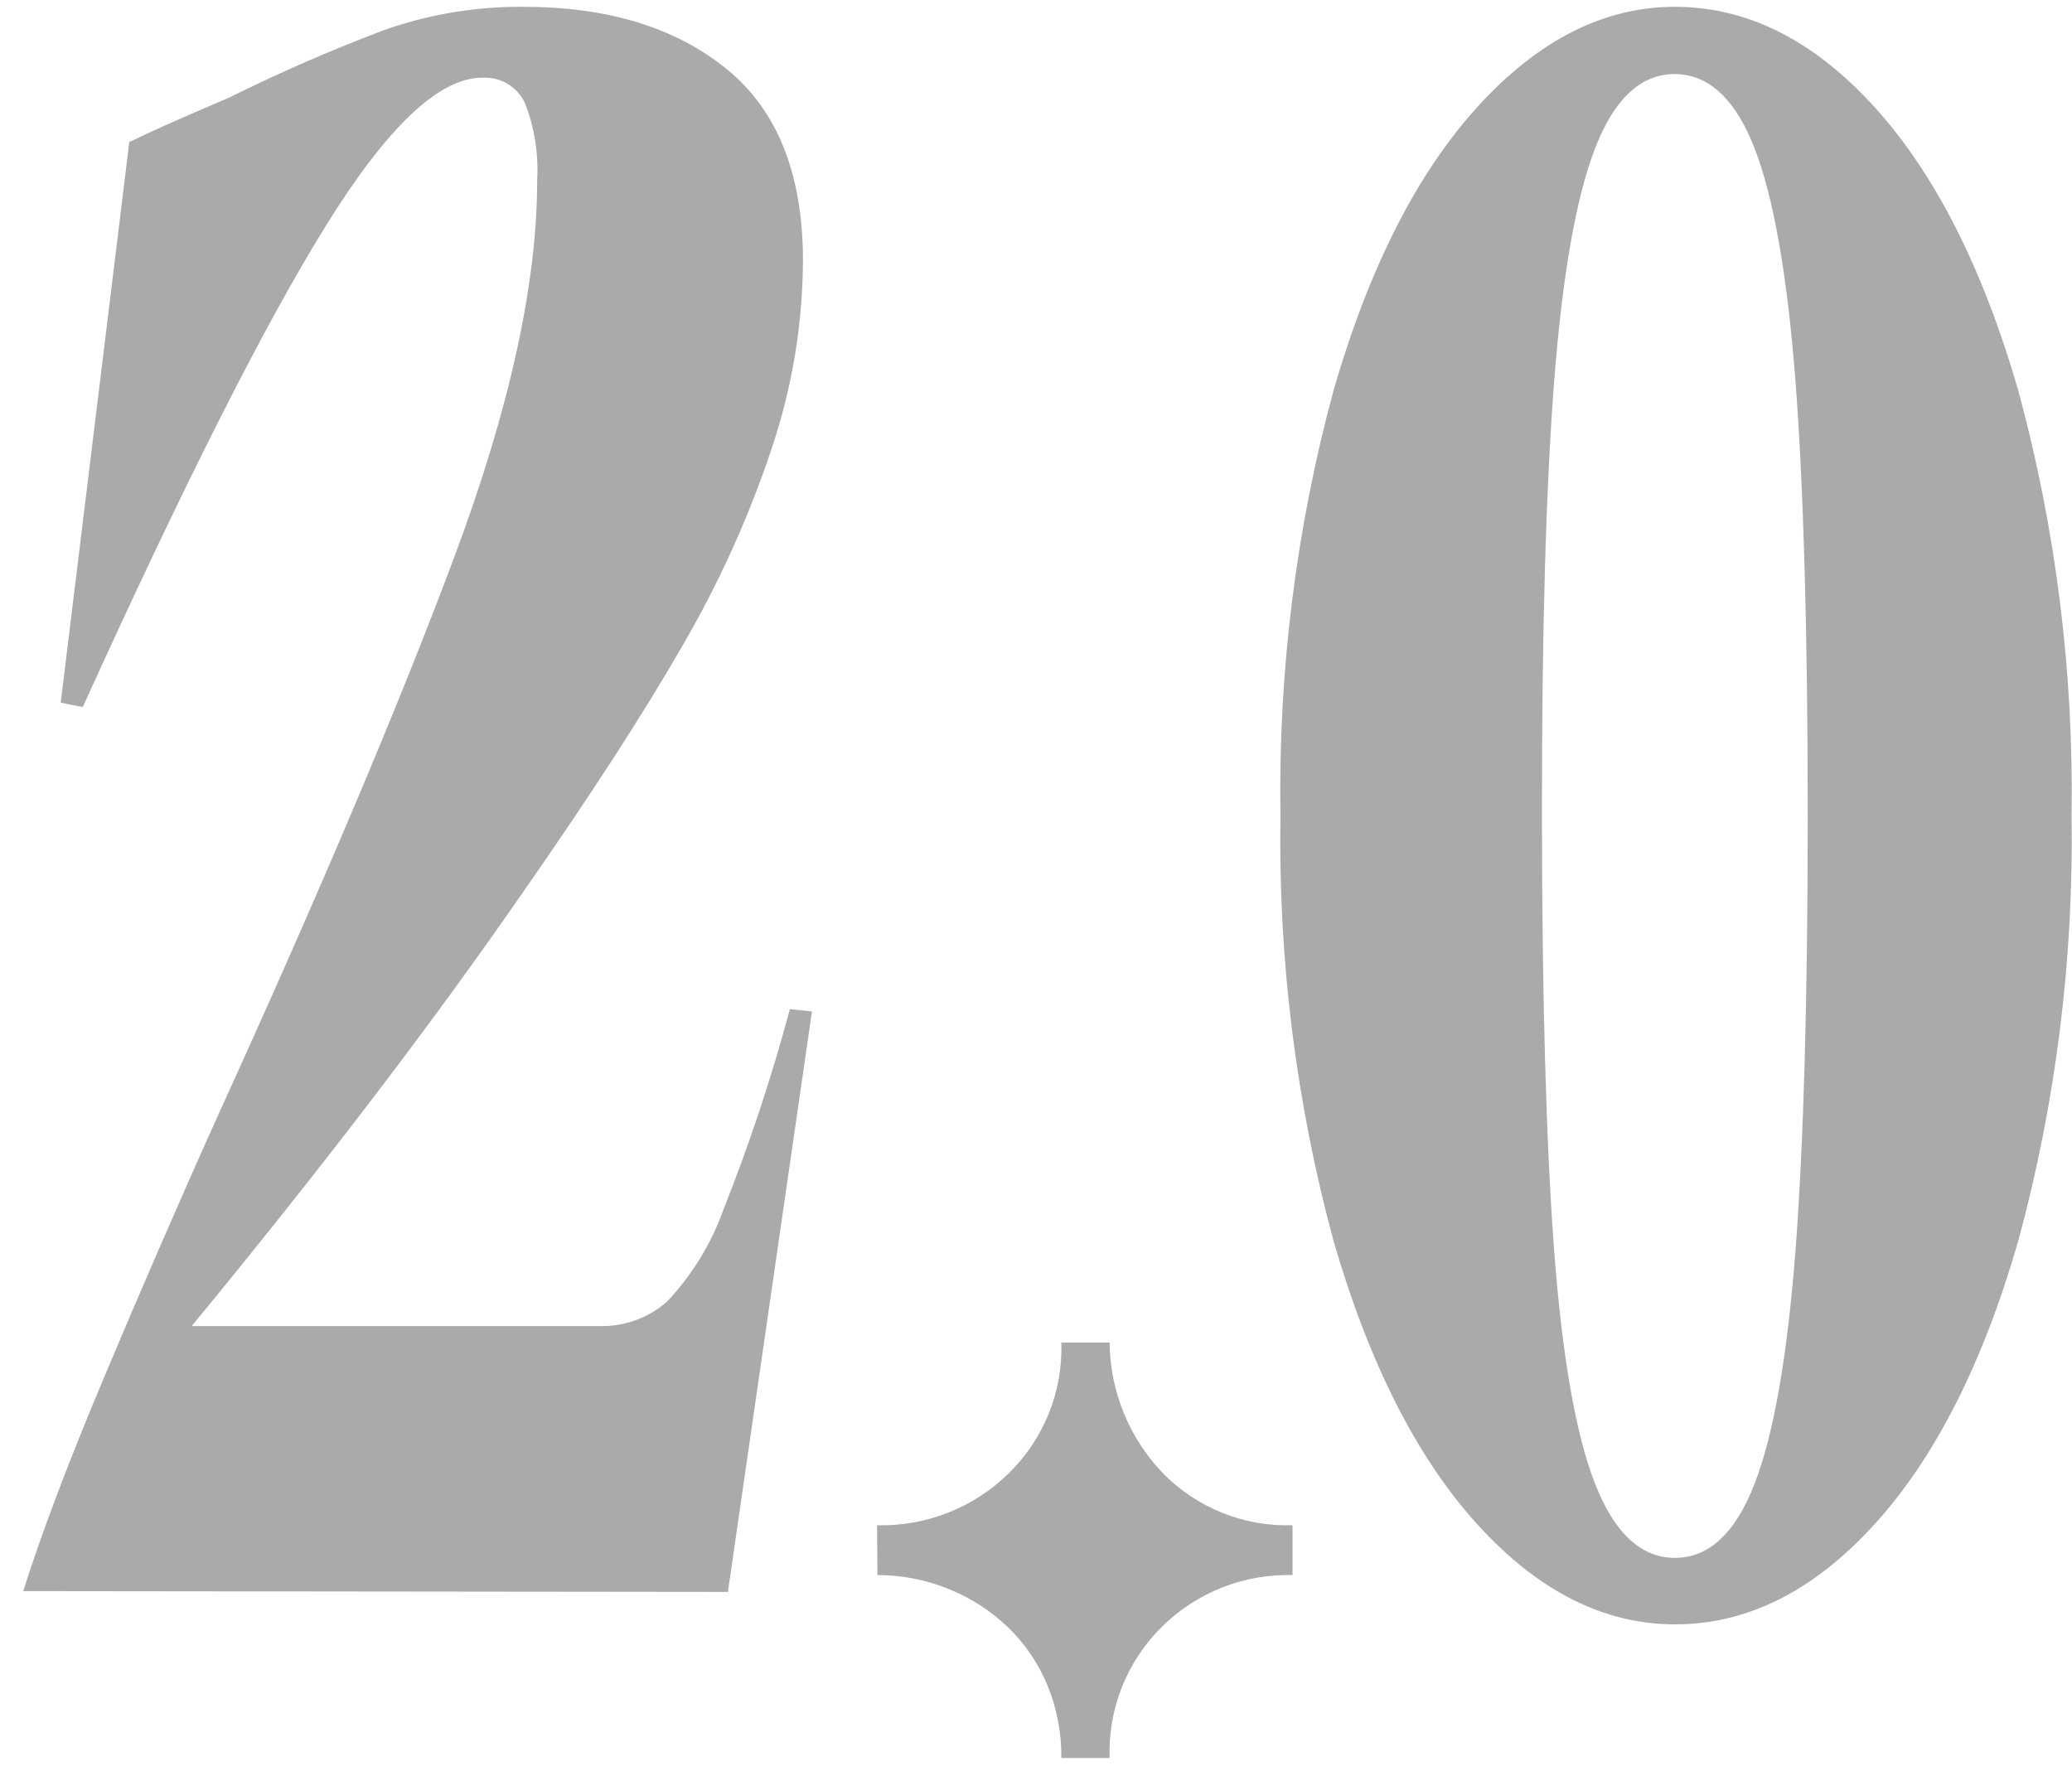
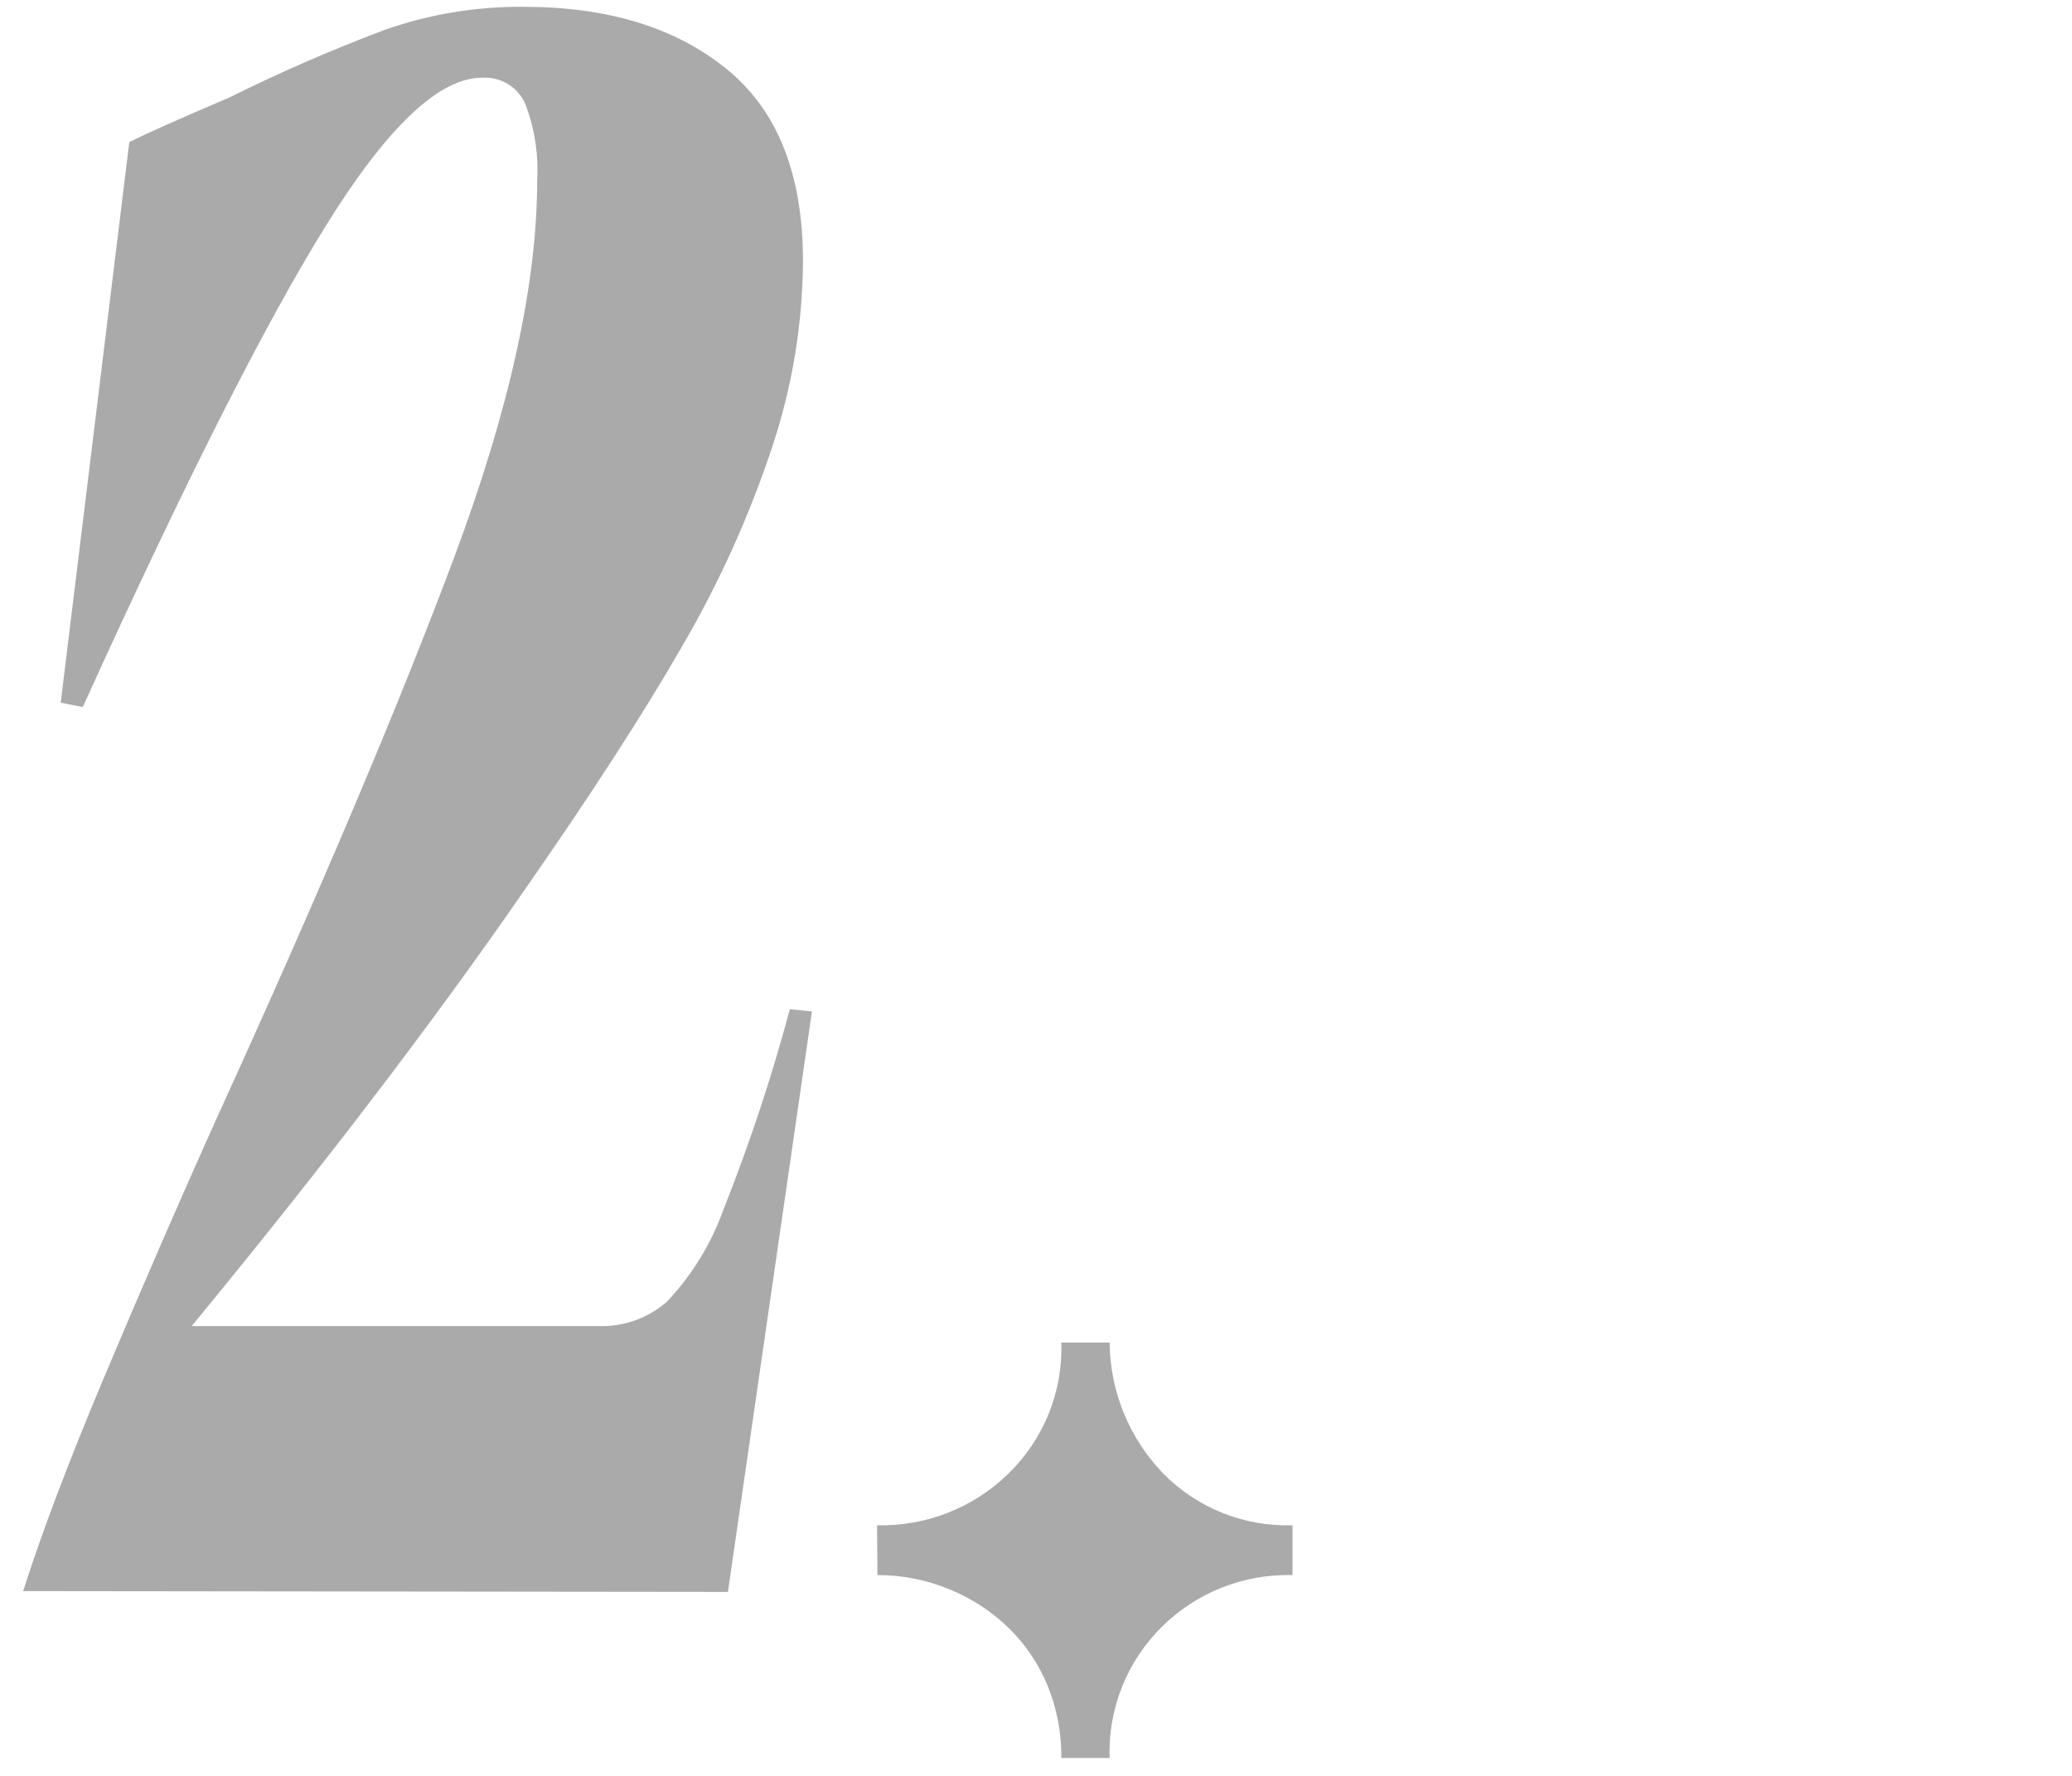
<svg xmlns="http://www.w3.org/2000/svg" width="84" height="72" viewBox="0 0 84 72" fill="none">
  <path d="M0.939 64.509C1.66 62.235 2.746 59.343 4.22 55.841C5.693 52.339 7.23 48.789 8.847 45.2C12.972 36.152 16.16 28.62 18.41 22.604C20.66 16.587 21.783 11.482 21.777 7.288C21.836 6.232 21.669 5.176 21.286 4.19C21.135 3.859 20.886 3.582 20.573 3.397C20.26 3.211 19.898 3.126 19.535 3.152C17.797 3.152 15.684 5.159 13.197 9.174C10.709 13.188 7.428 19.685 3.356 28.665L2.461 28.49L5.242 5.759C5.965 5.4 7.312 4.8 9.283 3.96C11.332 2.942 13.432 2.027 15.573 1.219C17.39 0.578 19.304 0.259 21.231 0.276C24.643 0.276 27.384 1.116 29.455 2.796C31.525 4.475 32.558 7.079 32.553 10.608C32.535 13.175 32.109 15.724 31.293 18.159C30.363 20.952 29.147 23.642 27.664 26.185C26.08 28.942 23.909 32.296 21.151 36.247C17.496 41.529 13.036 47.369 7.769 53.765H24.297C25.302 53.79 26.281 53.437 27.038 52.775C28.051 51.702 28.831 50.432 29.328 49.043C30.383 46.388 31.283 43.674 32.022 40.914L32.917 41.009L29.51 64.541L0.939 64.509Z" fill="#AAAAAA" />
  <path d="M35.556 61.839C36.536 61.863 37.511 61.691 38.424 61.334C39.337 60.976 40.169 60.439 40.872 59.755C41.583 59.067 42.142 58.238 42.514 57.321C42.885 56.404 43.06 55.419 43.027 54.431H44.984C45.002 56.42 45.785 58.327 47.171 59.755C47.852 60.443 48.669 60.984 49.568 61.342C50.468 61.701 51.432 61.87 52.4 61.839V63.859C51.423 63.833 50.45 64.004 49.54 64.364C48.63 64.723 47.803 65.263 47.108 65.951C46.405 66.643 45.853 67.474 45.487 68.39C45.122 69.307 44.951 70.289 44.984 71.275H43.027C43.039 70.259 42.845 69.251 42.457 68.312C42.093 67.436 41.554 66.643 40.872 65.983C40.185 65.321 39.379 64.797 38.495 64.438C37.569 64.053 36.575 63.857 35.572 63.859L35.556 61.839Z" fill="#AAAAAA" />
-   <path d="M67.898 65.856C65.02 65.856 62.355 64.509 59.904 61.815C57.453 59.121 55.507 55.289 54.065 50.319C52.541 44.699 51.816 38.892 51.91 33.07C51.816 27.248 52.541 21.441 54.065 15.821C55.501 10.856 57.448 7.024 59.904 4.325C62.36 1.626 65.025 0.276 67.898 0.276C70.83 0.276 73.524 1.626 75.98 4.325C78.436 7.024 80.383 10.856 81.819 15.821C83.346 21.441 84.074 27.247 83.982 33.07C84.074 38.892 83.346 44.699 81.819 50.319C80.388 55.284 78.441 59.116 75.98 61.815C73.519 64.514 70.825 65.861 67.898 65.856ZM67.898 63.162C69.277 63.162 70.355 62.161 71.131 60.159C71.907 58.157 72.462 54.988 72.795 50.651C73.122 46.309 73.286 40.454 73.286 33.086C73.286 25.717 73.122 19.862 72.795 15.52C72.462 11.178 71.907 8.009 71.131 6.012C70.355 4.016 69.277 3.012 67.898 3.002C66.52 3.002 65.442 4.005 64.666 6.012C63.889 8.02 63.335 11.189 63.002 15.52C62.669 19.862 62.505 25.717 62.511 33.086C62.516 40.454 62.68 46.309 63.002 50.651C63.329 54.993 63.884 58.163 64.666 60.159C65.448 62.156 66.525 63.157 67.898 63.162Z" fill="#AAAAAA" />
</svg>